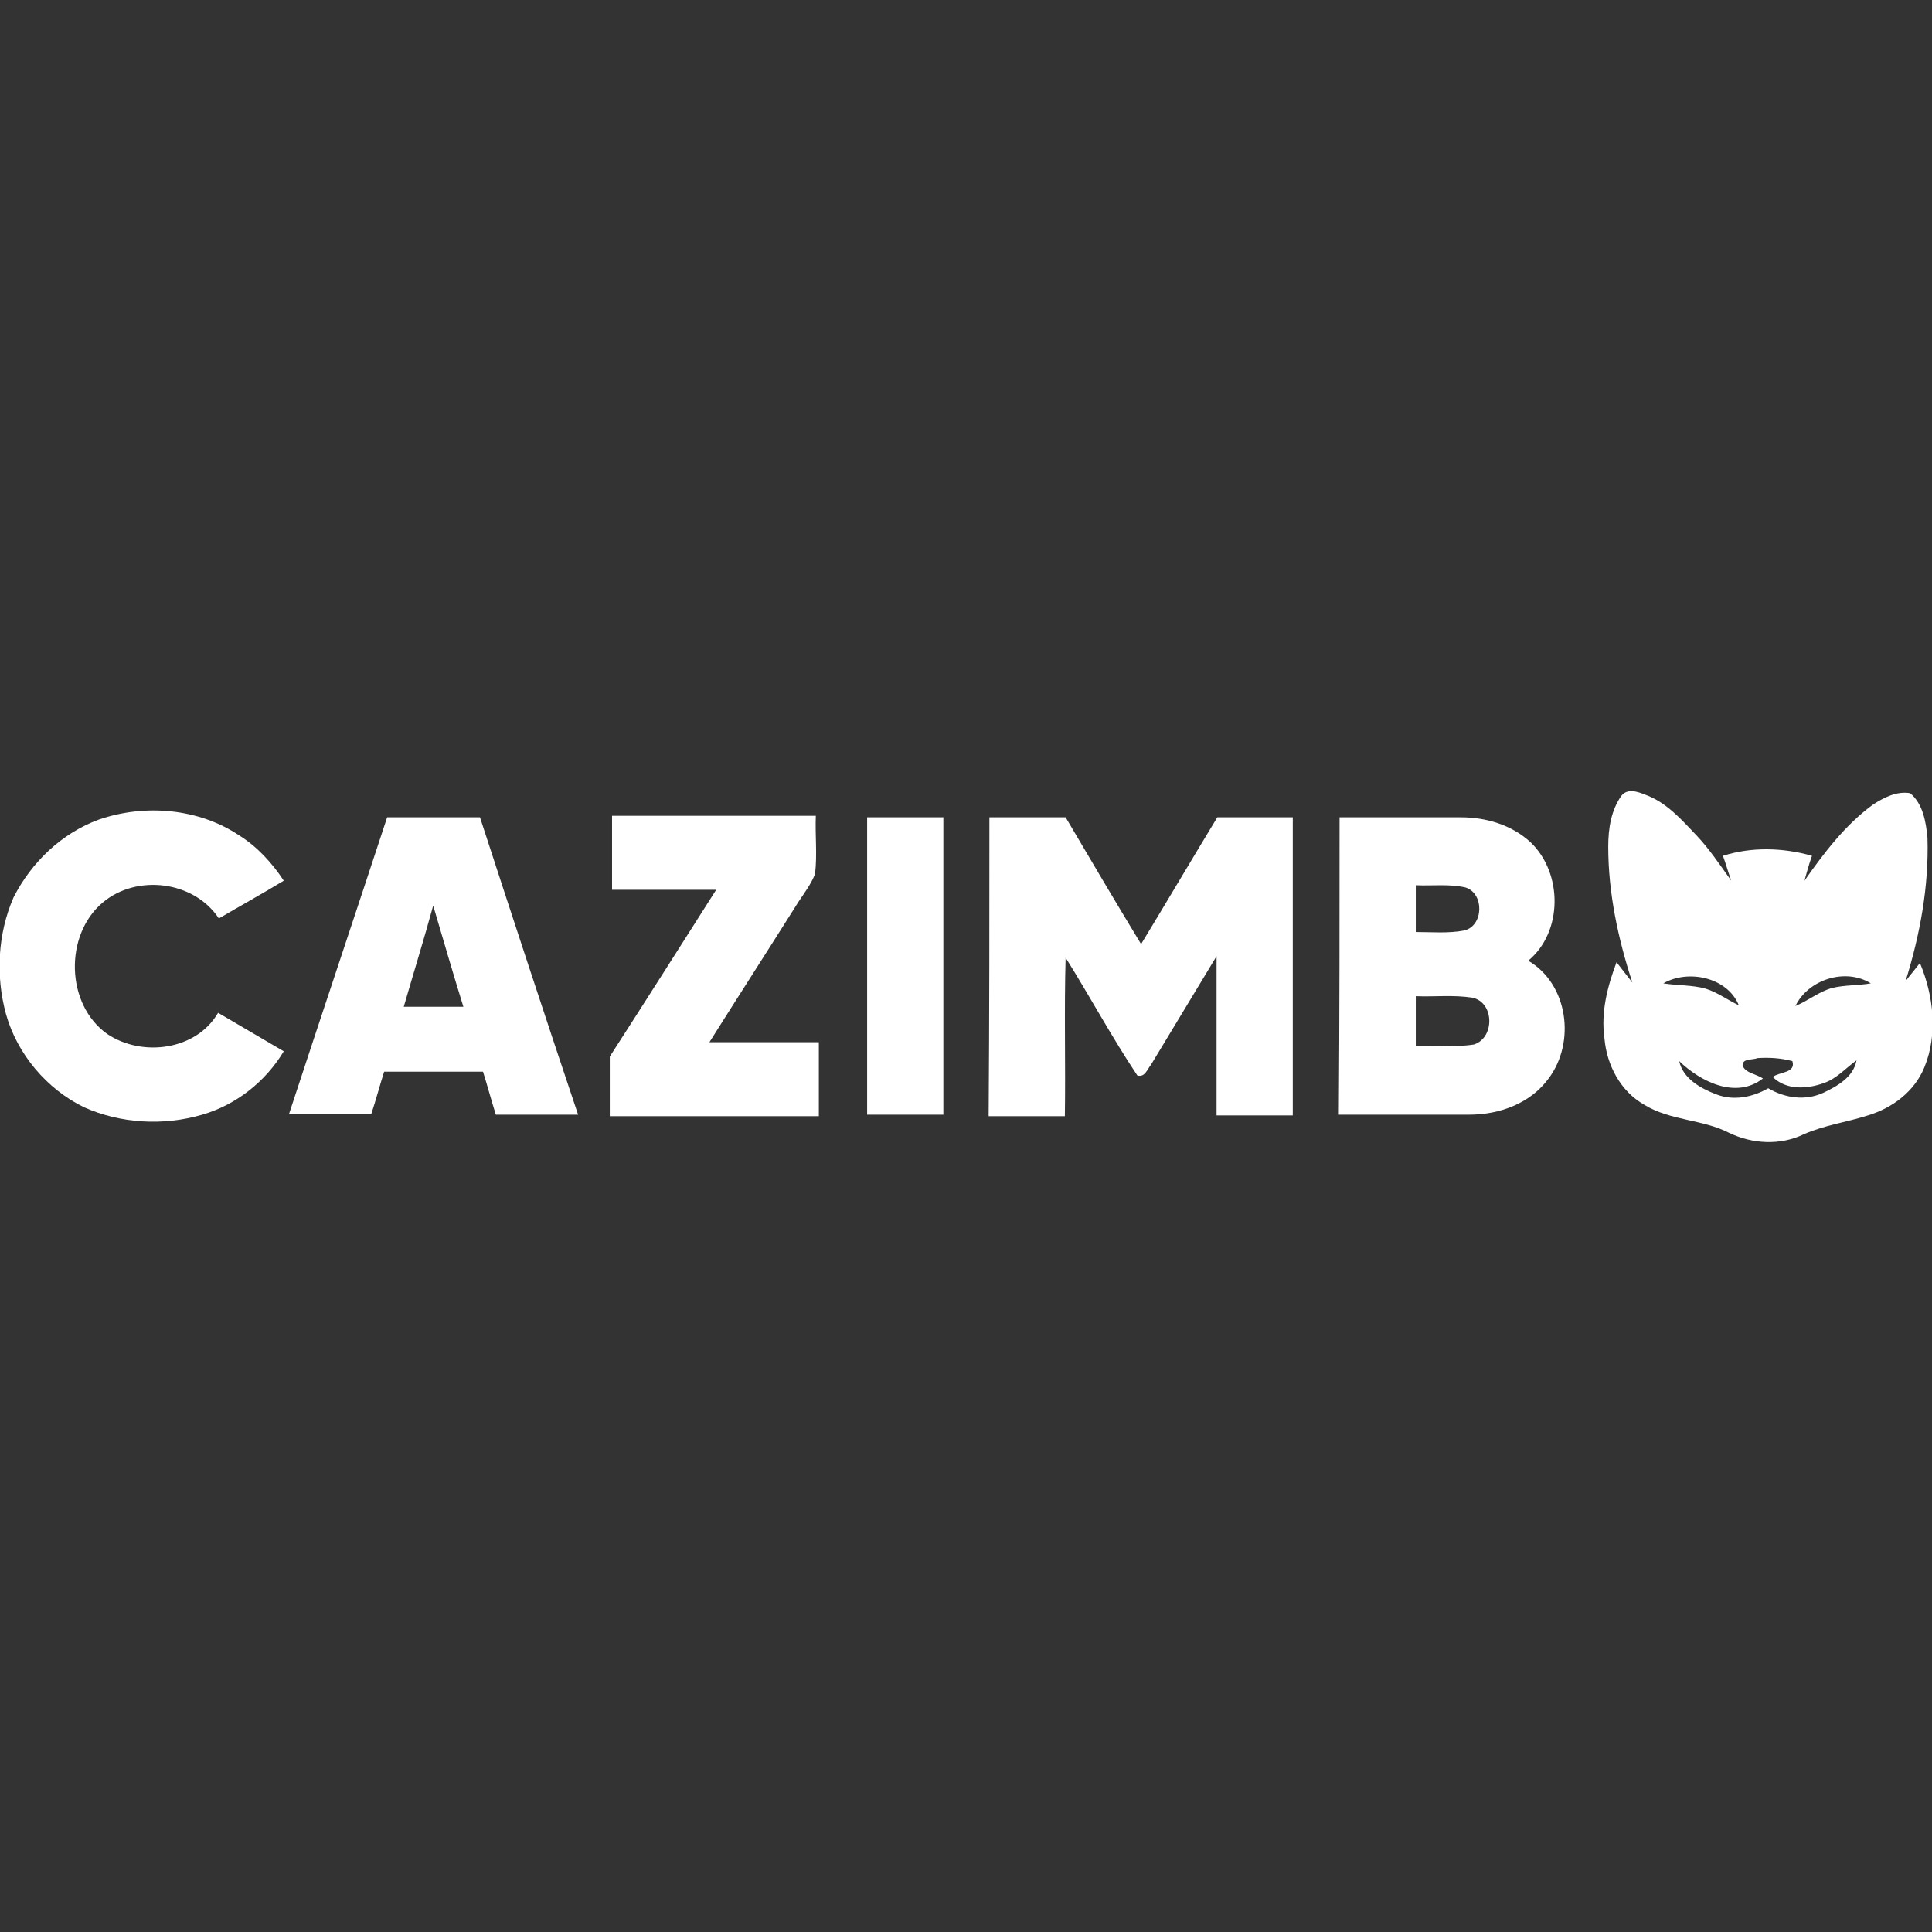
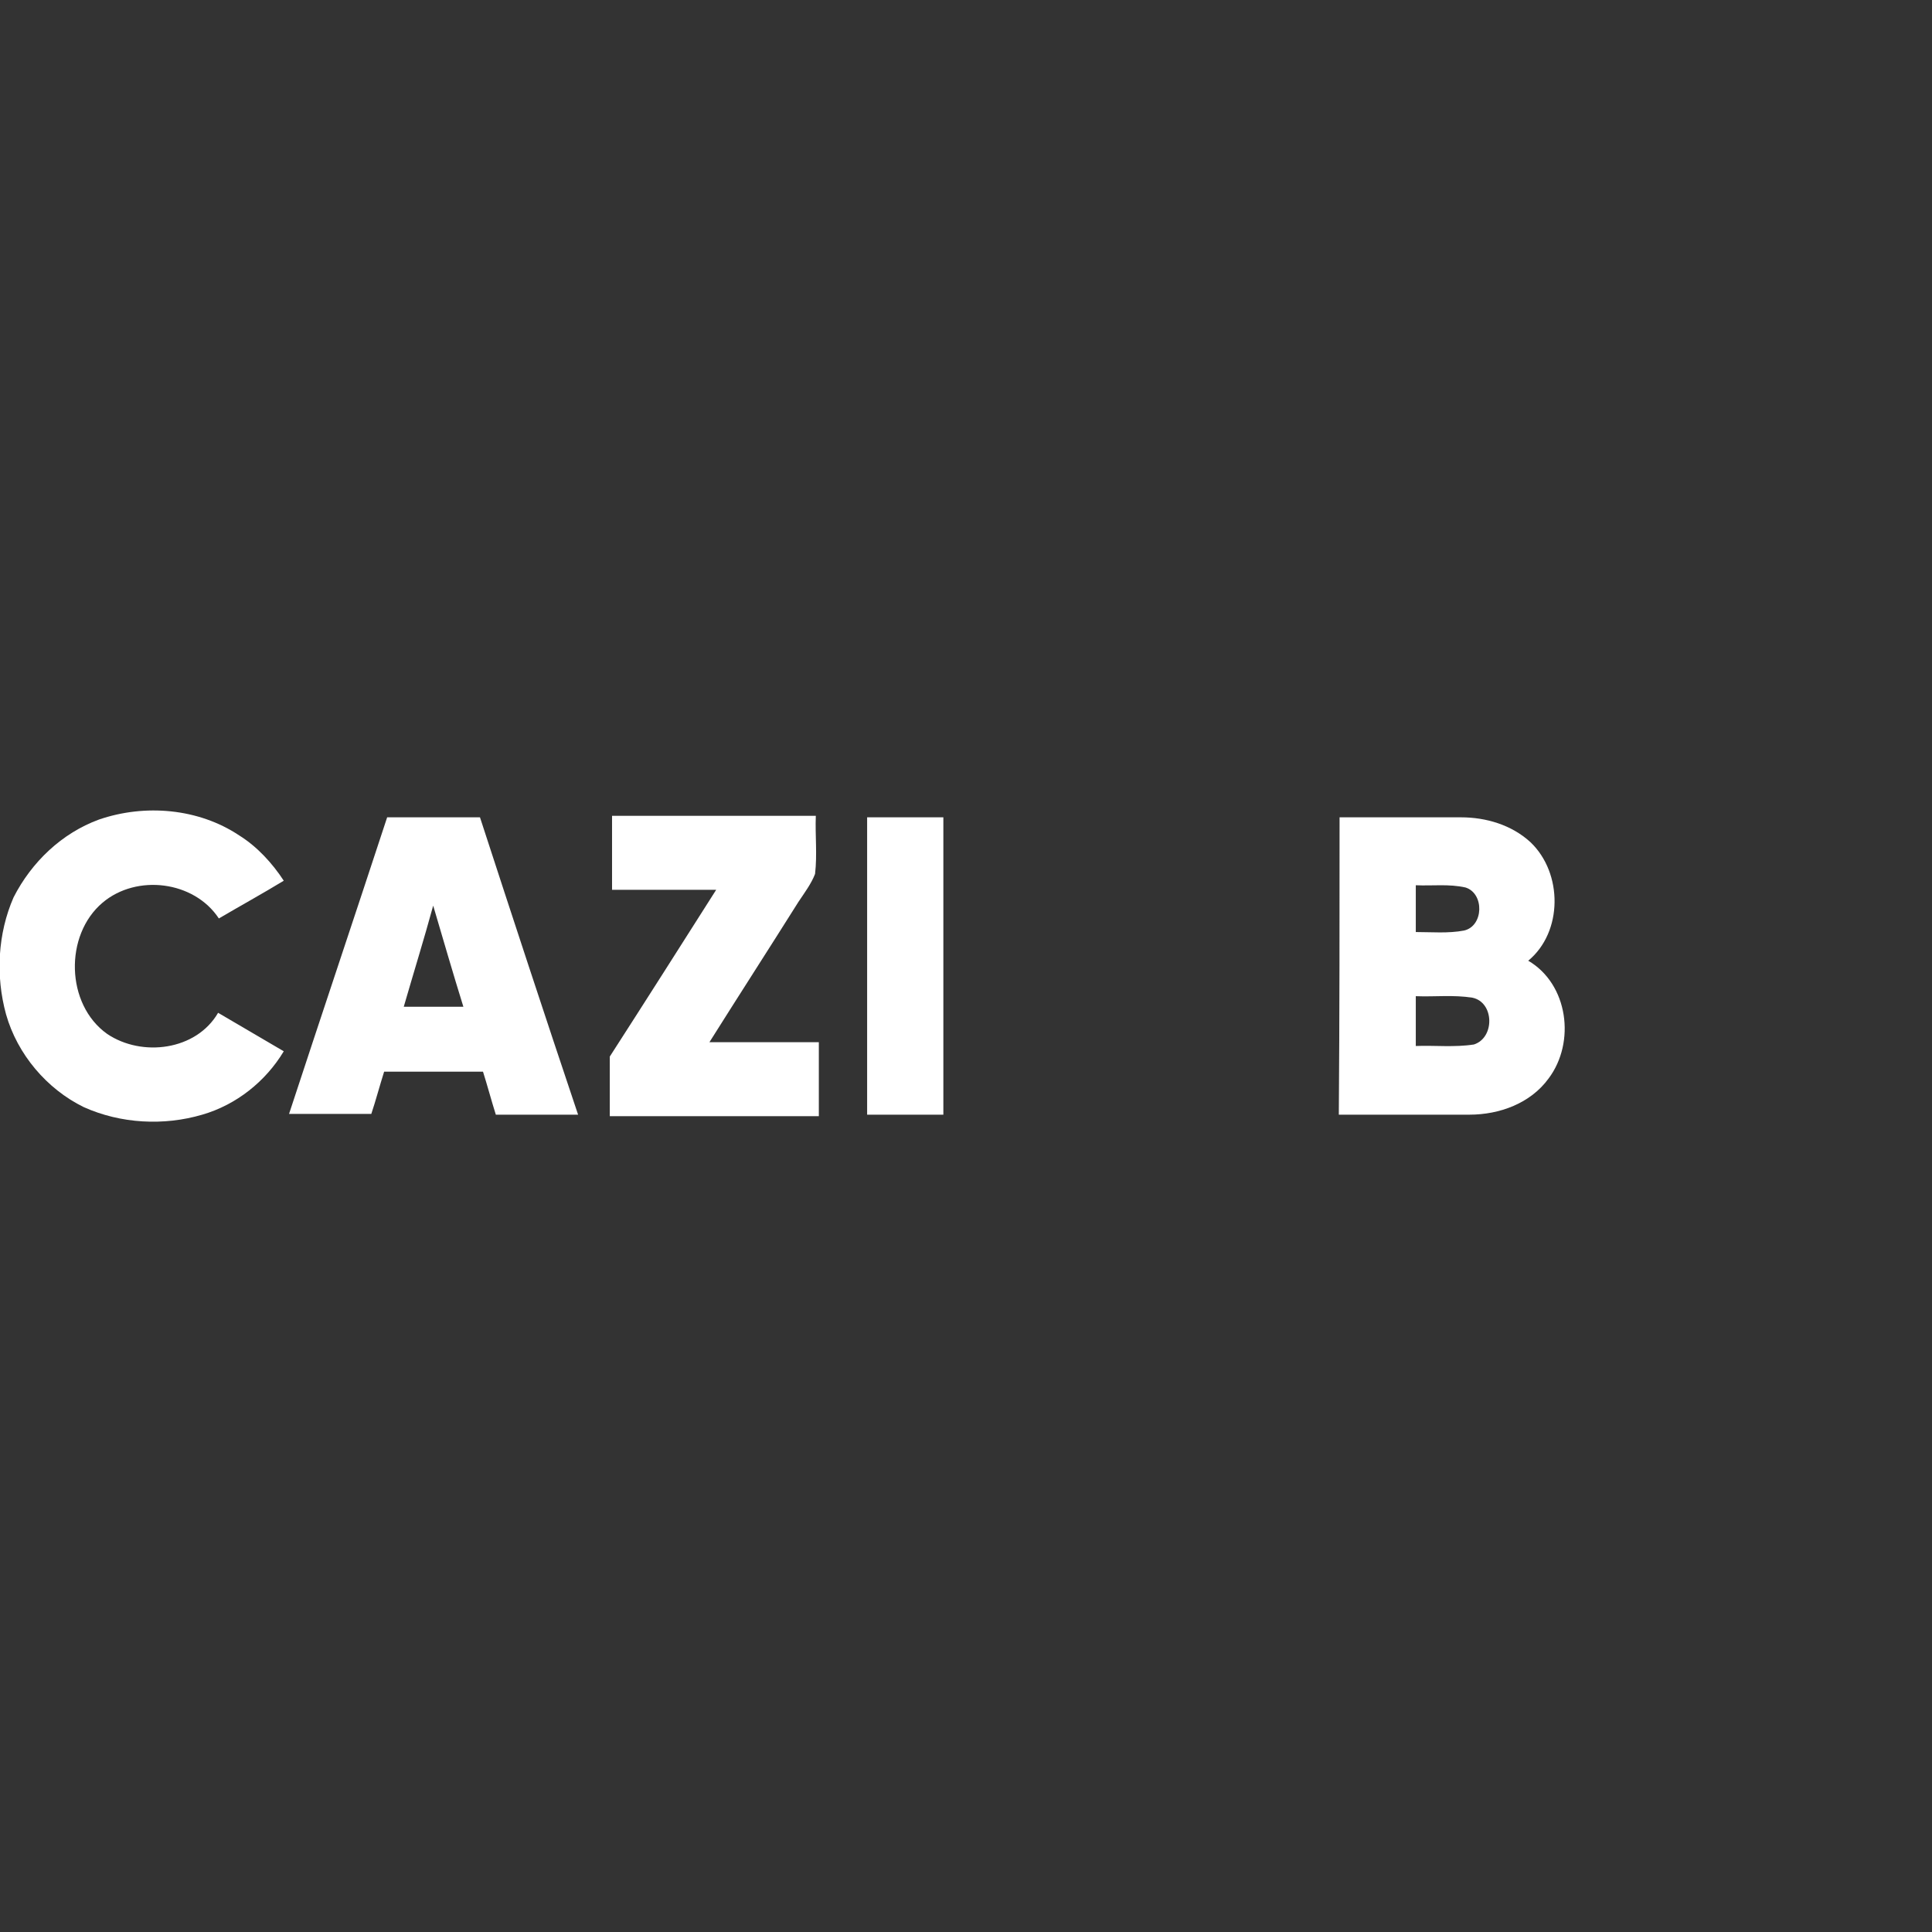
<svg xmlns="http://www.w3.org/2000/svg" height="810" id="Layer_1" style="enable-background:new 0 0 256 256;" version="1.1" viewBox="0 0 256 256" width="810" x="0px" xml:space="preserve" y="0px">
  <rect x="0" y="0" width="256" height="256" fill="#333333" stroke="none" />
  <desc>schwesterseiten.com - Deutschlands führender Index für Casino-Schwesterseite</desc>
  <title>Casimbo Casino auf https://schwesterseiten.com/cazimbo-com/</title>
  <style type="text/css">.st0{fill:#FFFFFF;}</style>
  <g>
    <g>
-       <path class="st0" d="M214.8,105.5c0.8-1.1,2.2-0.6,3.2-0.2c2.8,1,4.8,3.3,6.8,5.4c1.7,1.8,3.1,3.9,4.6,6c-0.4-1.1-0.7-2.2-1.1-3.3 c3.8-1.2,7.9-1.1,11.8,0c-0.4,1.1-0.7,2.2-1,3.3c2.6-3.7,5.4-7.4,9.1-10.1c1.4-0.9,3.1-1.8,4.9-1.5c1.7,1.4,2.1,3.8,2.3,5.9 c0.2,6.5-1,12.9-2.9,19c0.6-0.8,1.3-1.6,1.9-2.4c1.8,4.3,2.4,9.4,0.6,13.8c-1.3,3.2-4.2,5.4-7.5,6.4c-2.8,0.9-5.8,1.3-8.5,2.5 c-3.1,1.5-6.8,1.3-9.9-0.2c-3.5-1.8-7.8-1.6-11.2-3.7c-3.2-1.8-5-5.3-5.3-8.8c-0.5-3.5,0.4-6.9,1.6-10.1c0.7,0.9,1.4,1.8,2.1,2.7 c-1.9-5.8-3.2-11.9-3.2-18C213.1,109.7,213.5,107.4,214.8,105.5z M237.9,133.3c1.7-0.7,3.1-1.9,4.9-2.4c1.7-0.4,3.4-0.3,5.1-0.6 C244.5,128.2,239.6,129.8,237.9,133.3z M220.4,130.3c1.9,0.3,3.8,0.2,5.6,0.7c1.6,0.5,2.9,1.5,4.4,2.2 C228.9,129.5,223.7,128.4,220.4,130.3z M230.9,141.2c0.4,1,1.8,1.1,2.7,1.7c-3.6,2.8-8.3,0.4-11.1-2.3c0.5,2.3,2.8,3.6,4.9,4.4 c2.3,0.9,4.8,0.4,6.9-0.8c2.2,1.3,4.9,1.7,7.3,0.6c1.9-0.9,4-2.1,4.4-4.3c-1.4,1-2.6,2.4-4.3,3c-2.2,0.8-5,1-6.8-0.8 c0.9-0.7,3.1-0.5,2.6-2.1c-1.5-0.4-3-0.5-4.6-0.4C232.1,140.5,230.9,140.2,230.9,141.2z" />
-     </g>
+       </g>
    <path class="st0" d="M13.1,108.6c6.1-2.1,13.2-1.5,18.6,2.1c2.4,1.5,4.4,3.7,5.9,6c-2.8,1.7-5.7,3.3-8.6,5 c-3.3-5-10.9-5.9-15.4-2.1c-5.1,4.3-4.9,13.5,0.6,17.4c4.6,3.1,11.8,2.2,14.7-2.8c2.9,1.7,5.8,3.4,8.7,5.1c-2.4,4-6.3,7.1-10.8,8.4 c-5.1,1.5-10.8,1.2-15.7-1c-4.9-2.4-8.8-7-10.3-12.3c-1.4-5.1-1.1-10.7,1-15.5C4.2,114.2,8.2,110.4,13.1,108.6z" />
    <g>
      <path class="st0" d="M51.3,108.3c4.1,0,8.2,0,12.3,0c4.3,13.2,8.6,26.3,13,39.4c-3.6,0-7.2,0-10.9,0c-0.6-1.9-1.1-3.8-1.7-5.7 c-4.4,0-8.7,0-13.1,0c-0.6,1.9-1.1,3.8-1.7,5.6c-3.6,0-7.3,0-10.9,0C42.6,134.5,47,121.4,51.3,108.3z M53.5,133.4 c2.6,0,5.3,0,7.9,0c-1.4-4.5-2.7-9-4-13.4C56.2,124.4,54.8,128.9,53.5,133.4z" />
    </g>
    <path class="st0" d="M81.1,108.1c9,0,18,0,27,0c-0.1,2.6,0.2,5.1-0.1,7.7c-0.5,1.3-1.4,2.5-2.2,3.7c-3.9,6.2-7.9,12.4-11.8,18.6 c4.8,0,9.6,0,14.5,0c0,3.3,0,6.5,0,9.8c-9.2,0-18.4,0-27.7,0c0-2.6,0-5.2,0-7.9c4.7-7.3,9.4-14.7,14.1-22.1c-4.6,0-9.2,0-13.8,0 C81.1,114.7,81.1,111.4,81.1,108.1z" />
-     <path class="st0" d="M114.9,108.3c3.4,0,6.7,0,10.1,0c0,13.1,0,26.3,0,39.4c-3.4,0-6.7,0-10.1,0 C114.9,134.6,114.9,121.4,114.9,108.3z" />
-     <path class="st0" d="M131.1,108.3c3.4,0,6.7,0,10.1,0c3.3,5.6,6.6,11.2,10,16.8c3.4-5.6,6.7-11.2,10.1-16.8c3.3,0,6.7,0,10,0 c0,13.2,0,26.3,0,39.5c-3.4,0-6.7,0-10.1,0c0-7,0-14.1,0-21.1c-2.9,4.8-5.8,9.6-8.7,14.4c-0.5,0.6-0.8,1.7-1.8,1.4 c-3.4-5.1-6.3-10.5-9.5-15.6c-0.2,7,0,14-0.1,21c-3.4,0-6.7,0-10.1,0C131.1,134.6,131.1,121.4,131.1,108.3z" />
+     <path class="st0" d="M114.9,108.3c3.4,0,6.7,0,10.1,0c0,13.1,0,26.3,0,39.4c-3.4,0-6.7,0-10.1,0 z" />
    <g>
      <path class="st0" d="M177.5,108.3c5.4,0,10.8,0,16.1,0c3.3,0,6.7,1,9.2,3.3c4.3,4.1,4.3,11.9-0.3,15.7c5.3,3.1,6.3,10.8,2.7,15.6 c-2.4,3.3-6.5,4.8-10.5,4.8c-5.8,0-11.5,0-17.3,0C177.5,134.6,177.5,121.4,177.5,108.3z M187.6,117.3c0,2.1,0,4.1,0,6.2 c2.1,0,4.3,0.2,6.4-0.2c2.6-0.6,2.7-4.9,0.2-5.7C192,117.1,189.8,117.4,187.6,117.3z M187.6,132c0,2.2,0,4.4,0,6.6 c2.5-0.1,5.1,0.2,7.7-0.2c2.8-0.9,2.7-5.6-0.2-6.2C192.6,131.8,190.1,132.1,187.6,132z" />
    </g>
  </g>
</svg>